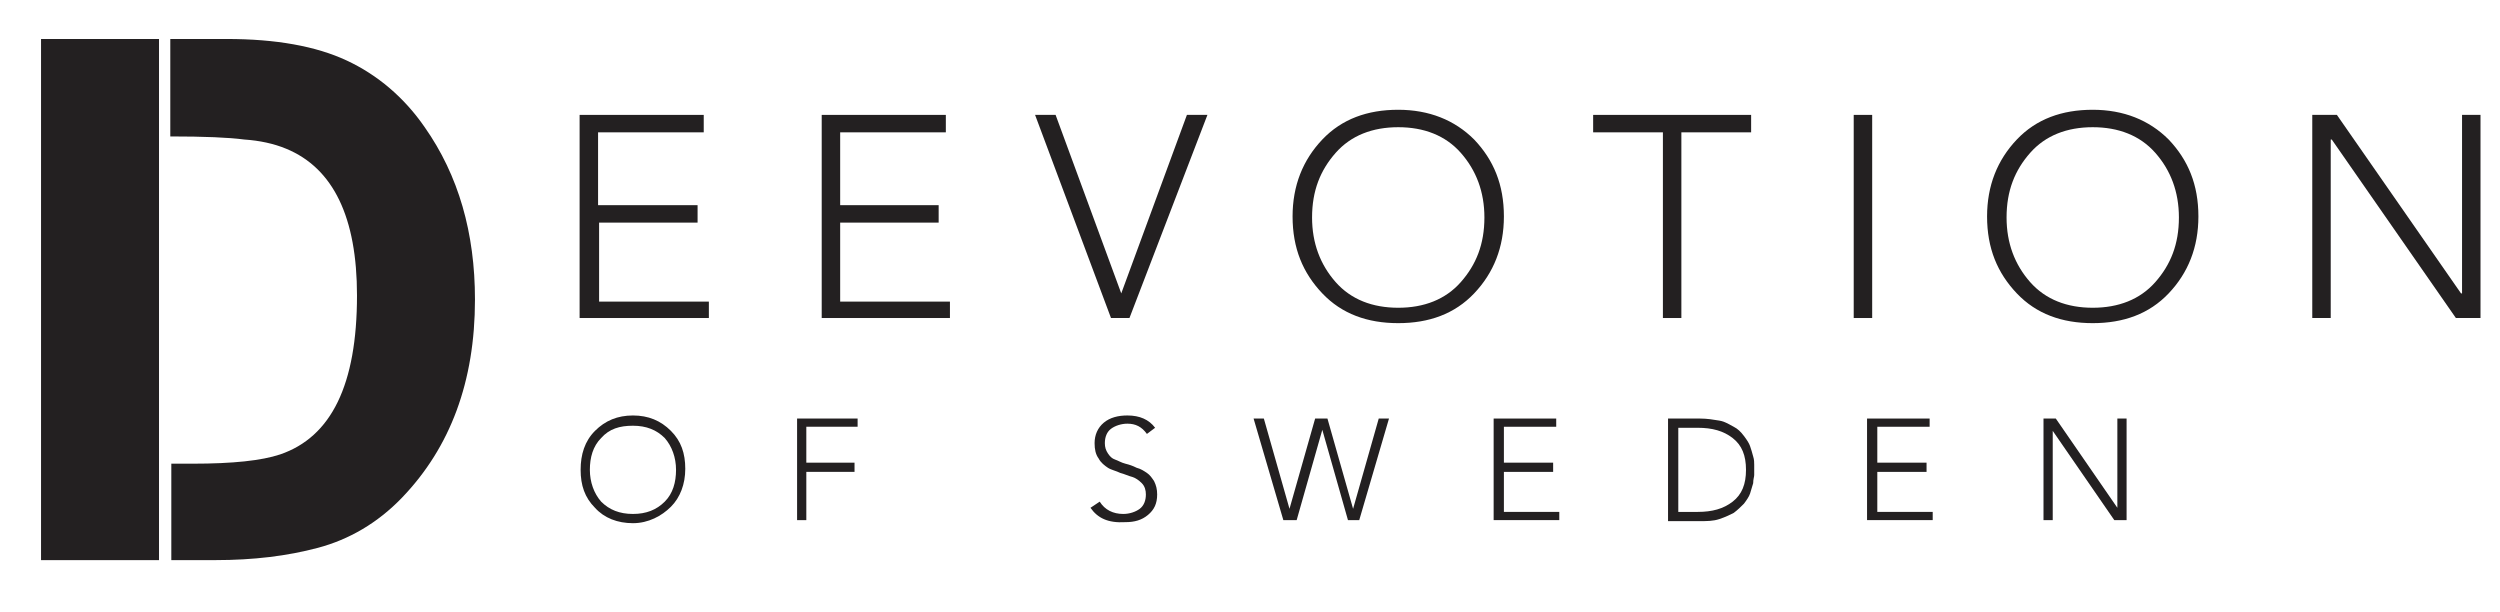
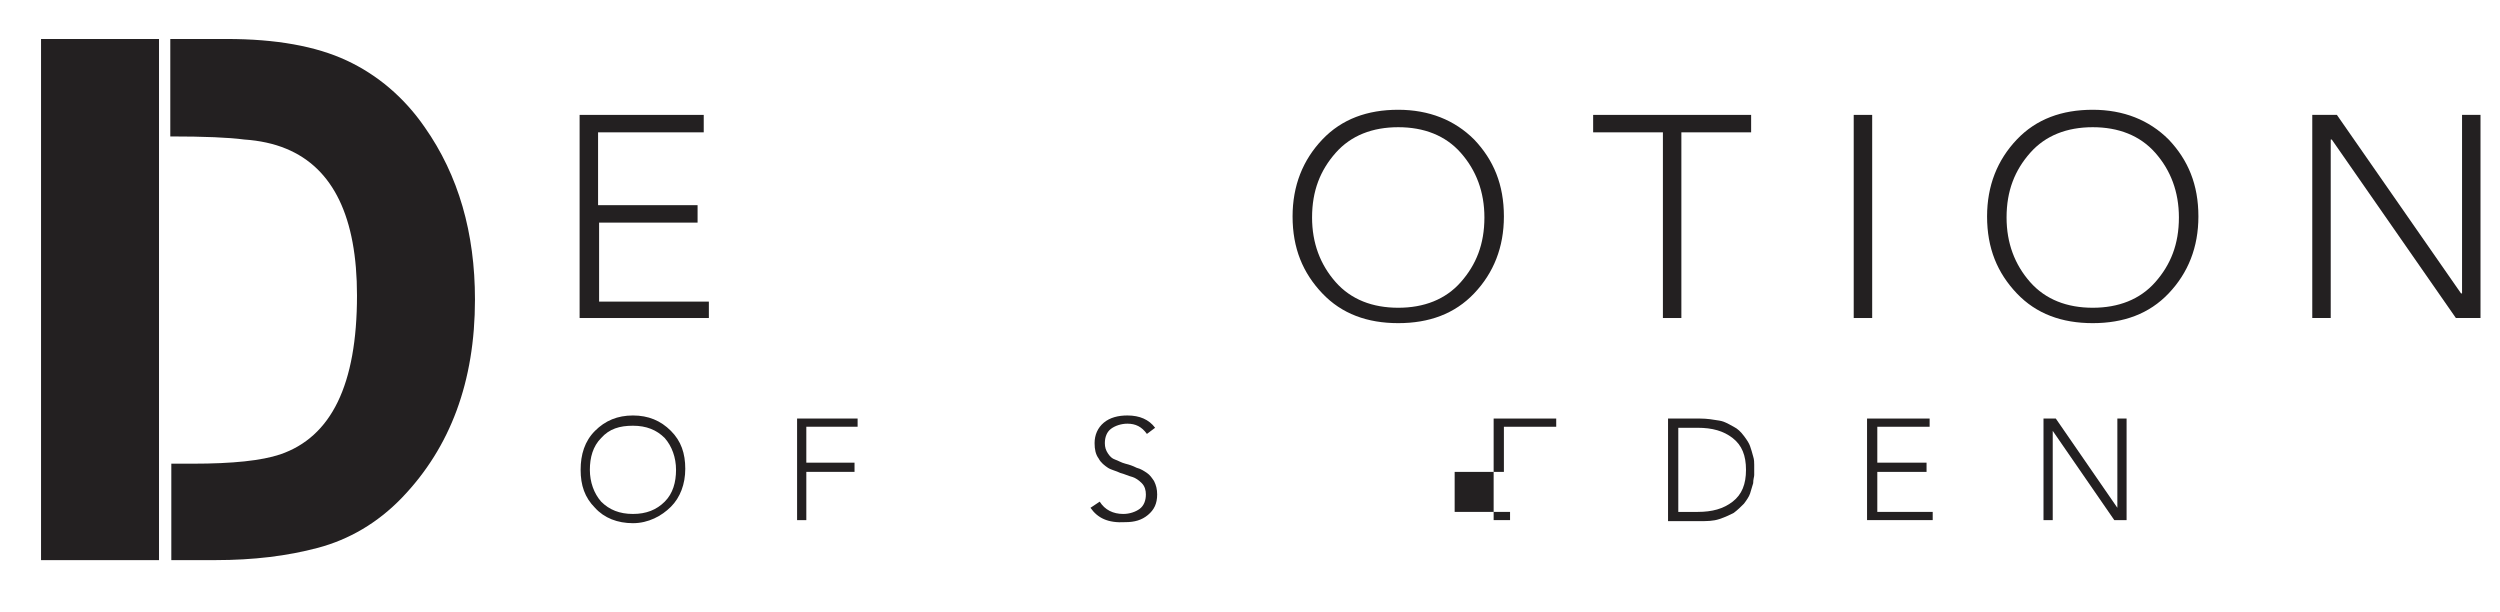
<svg xmlns="http://www.w3.org/2000/svg" version="1.1" id="Lager_1" x="0px" y="0px" viewBox="0 0 243.7 59.7" style="enable-background:new 0 0 243.7 59.7;" xml:space="preserve">
  <style type="text/css">
	.st0{fill:#232021;}
</style>
  <g id="XMLID_81_">
    <path id="XMLID_82_" class="st0" d="M15.5,54.6H4V3.8h11.5V54.6z M21,54.6h-4.3v-9.4h2.1c3.9,0,6.7-0.3,8.5-0.9   c5-1.7,7.5-6.8,7.5-15.5c0-7.6-2.3-12.4-6.9-14.3c-1.2-0.5-2.6-0.8-4.1-0.9c-1.5-0.2-3.9-0.3-7.2-0.3V3.8h5.5   c4.8,0,8.7,0.7,11.7,2.1c3,1.4,5.6,3.6,7.6,6.5c3.3,4.7,4.9,10.3,4.9,16.8c0,8-2.4,14.4-7.1,19.3c-2.4,2.5-5.2,4.1-8.2,4.9   C28,54.2,24.7,54.6,21,54.6z" />
  </g>
  <g id="XMLID_62_">
    <path id="XMLID_63_" class="st0" d="M56.5,31V11.2h12.1v1.7H58.3v7.1H68v1.7h-9.6v7.7h10.7V31H56.5z" />
-     <path id="XMLID_65_" class="st0" d="M80.1,31V11.2h12.1v1.7H81.9v7.1h9.6v1.7h-9.6v7.7h10.7V31H80.1z" />
-     <path id="XMLID_67_" class="st0" d="M108.3,31l-7.4-19.8h2l6.4,17.4l6.4-17.4h2L110.1,31H108.3z" />
    <path id="XMLID_69_" class="st0" d="M128.9,28.6c-1.9-2-2.9-4.4-2.9-7.5c0-3,1-5.5,2.9-7.5c1.9-2,4.4-2.9,7.4-2.9s5.5,1,7.4,2.9   c1.9,2,2.9,4.4,2.9,7.5c0,3-1,5.5-2.9,7.5c-1.9,2-4.4,2.9-7.4,2.9S130.8,30.6,128.9,28.6z M130.2,14.9c-1.5,1.7-2.3,3.7-2.3,6.3   c0,2.5,0.8,4.6,2.3,6.3c1.5,1.7,3.6,2.5,6.1,2.5s4.6-0.8,6.1-2.5c1.5-1.7,2.3-3.7,2.3-6.3c0-2.5-0.8-4.6-2.3-6.3s-3.6-2.5-6.1-2.5   S131.7,13.2,130.2,14.9z" />
    <path id="XMLID_72_" class="st0" d="M162.1,31V12.9h-6.8v-1.7h15.4v1.7h-6.8V31H162.1z" />
    <path id="XMLID_74_" class="st0" d="M180.7,31V11.2h1.8V31H180.7z" />
    <path id="XMLID_76_" class="st0" d="M196.6,28.6c-1.9-2-2.9-4.4-2.9-7.5c0-3,1-5.5,2.9-7.5c1.9-2,4.4-2.9,7.4-2.9s5.5,1,7.4,2.9   c1.9,2,2.9,4.4,2.9,7.5c0,3-1,5.5-2.9,7.5c-1.9,2-4.4,2.9-7.4,2.9S198.5,30.6,196.6,28.6z M197.9,14.9c-1.5,1.7-2.3,3.7-2.3,6.3   c0,2.5,0.8,4.6,2.3,6.3c1.5,1.7,3.6,2.5,6.1,2.5s4.6-0.8,6.1-2.5c1.5-1.7,2.3-3.7,2.3-6.3c0-2.5-0.8-4.6-2.3-6.3   c-1.5-1.7-3.6-2.5-6.1-2.5S199.4,13.2,197.9,14.9z" />
    <path id="XMLID_79_" class="st0" d="M225.4,31V11.2h2.4l12.1,17.4h0.1V11.2h1.8V31h-2.4l-12.1-17.4h-0.1V31H225.4z" />
  </g>
  <g id="XMLID_43_">
    <path id="XMLID_44_" class="st0" d="M58,49.5c-1-1-1.4-2.2-1.4-3.7S57,43,58,42c1-1,2.2-1.5,3.7-1.5s2.7,0.5,3.7,1.5   c1,1,1.4,2.2,1.4,3.7s-0.5,2.8-1.4,3.7S63.2,51,61.7,51S58.9,50.5,58,49.5z M58.6,42.7c-0.8,0.8-1.1,1.9-1.1,3.1s0.4,2.3,1.1,3.1   c0.8,0.8,1.8,1.2,3.1,1.2s2.3-0.4,3.1-1.2c0.8-0.8,1.1-1.9,1.1-3.1s-0.4-2.3-1.1-3.1c-0.8-0.8-1.8-1.2-3.1-1.2S59.4,41.8,58.6,42.7   z" />
    <path id="XMLID_47_" class="st0" d="M77.7,50.7v-9.9h5.9v0.8h-5v3.5h4.7V46h-4.7v4.7H77.7z" />
    <path id="XMLID_49_" class="st0" d="M106.3,49.5l0.9-0.6c0.5,0.8,1.3,1.2,2.3,1.2c0.6,0,1.2-0.2,1.6-0.5s0.6-0.8,0.6-1.4   c0-0.4-0.1-0.8-0.4-1.1c-0.3-0.3-0.6-0.5-0.9-0.6c-0.4-0.1-0.8-0.3-1.2-0.4c-0.4-0.2-0.9-0.3-1.2-0.5s-0.7-0.5-0.9-0.9   c-0.3-0.4-0.4-0.9-0.4-1.5c0-0.8,0.3-1.5,0.9-2c0.6-0.5,1.4-0.7,2.3-0.7c1.2,0,2.1,0.4,2.7,1.2l-0.8,0.6c-0.5-0.7-1.1-1-1.9-1   c-0.6,0-1.2,0.2-1.6,0.5c-0.4,0.3-0.6,0.8-0.6,1.4c0,0.4,0.1,0.7,0.3,1c0.2,0.3,0.4,0.5,0.7,0.6c0.3,0.1,0.6,0.3,1,0.4   c0.4,0.1,0.7,0.2,1.1,0.4c0.4,0.1,0.7,0.3,1,0.5s0.5,0.5,0.7,0.8c0.2,0.4,0.3,0.8,0.3,1.3c0,0.9-0.3,1.5-0.9,2s-1.3,0.7-2.2,0.7   C108,51,107,50.5,106.3,49.5z" />
-     <path id="XMLID_51_" class="st0" d="M125.1,50.7l-2.9-9.9h1l2.5,8.8h0l2.5-8.8h1.2l2.5,8.8h0l2.5-8.8h1l-2.9,9.9h-1.1l-2.5-8.8h0   l-2.5,8.8H125.1z" />
-     <path id="XMLID_53_" class="st0" d="M145.6,50.7v-9.9h6.1v0.8h-5.1v3.5h4.8V46h-4.8v3.9h5.4v0.8H145.6z" />
+     <path id="XMLID_53_" class="st0" d="M145.6,50.7v-9.9h6.1v0.8h-5.1v3.5V46h-4.8v3.9h5.4v0.8H145.6z" />
    <path id="XMLID_55_" class="st0" d="M162.6,50.7v-9.9h3.1c0.7,0,1.3,0.1,1.9,0.2s1,0.4,1.4,0.6c0.4,0.2,0.7,0.5,1,0.9   s0.5,0.7,0.6,1c0.1,0.3,0.2,0.6,0.3,1c0.1,0.3,0.1,0.6,0.1,0.8c0,0.2,0,0.4,0,0.5c0,0.2,0,0.3,0,0.5c0,0.2-0.1,0.4-0.1,0.8   c-0.1,0.3-0.2,0.7-0.3,1c-0.1,0.3-0.3,0.6-0.6,1c-0.3,0.3-0.6,0.6-1,0.9c-0.4,0.2-0.8,0.4-1.4,0.6s-1.2,0.2-1.9,0.2H162.6z    M163.6,41.7v8.2h1.9c1.4,0,2.5-0.3,3.4-1s1.3-1.7,1.3-3.1c0-1.4-0.4-2.4-1.3-3.1c-0.9-0.7-2-1-3.4-1H163.6z" />
    <path id="XMLID_58_" class="st0" d="M182,50.7v-9.9h6.1v0.8h-5.1v3.5h4.8V46h-4.8v3.9h5.4v0.8H182z" />
    <path id="XMLID_60_" class="st0" d="M199.2,50.7v-9.9h1.2l6,8.7h0v-8.7h0.9v9.9h-1.2l-6-8.7h0v8.7H199.2z" />
  </g>
</svg>